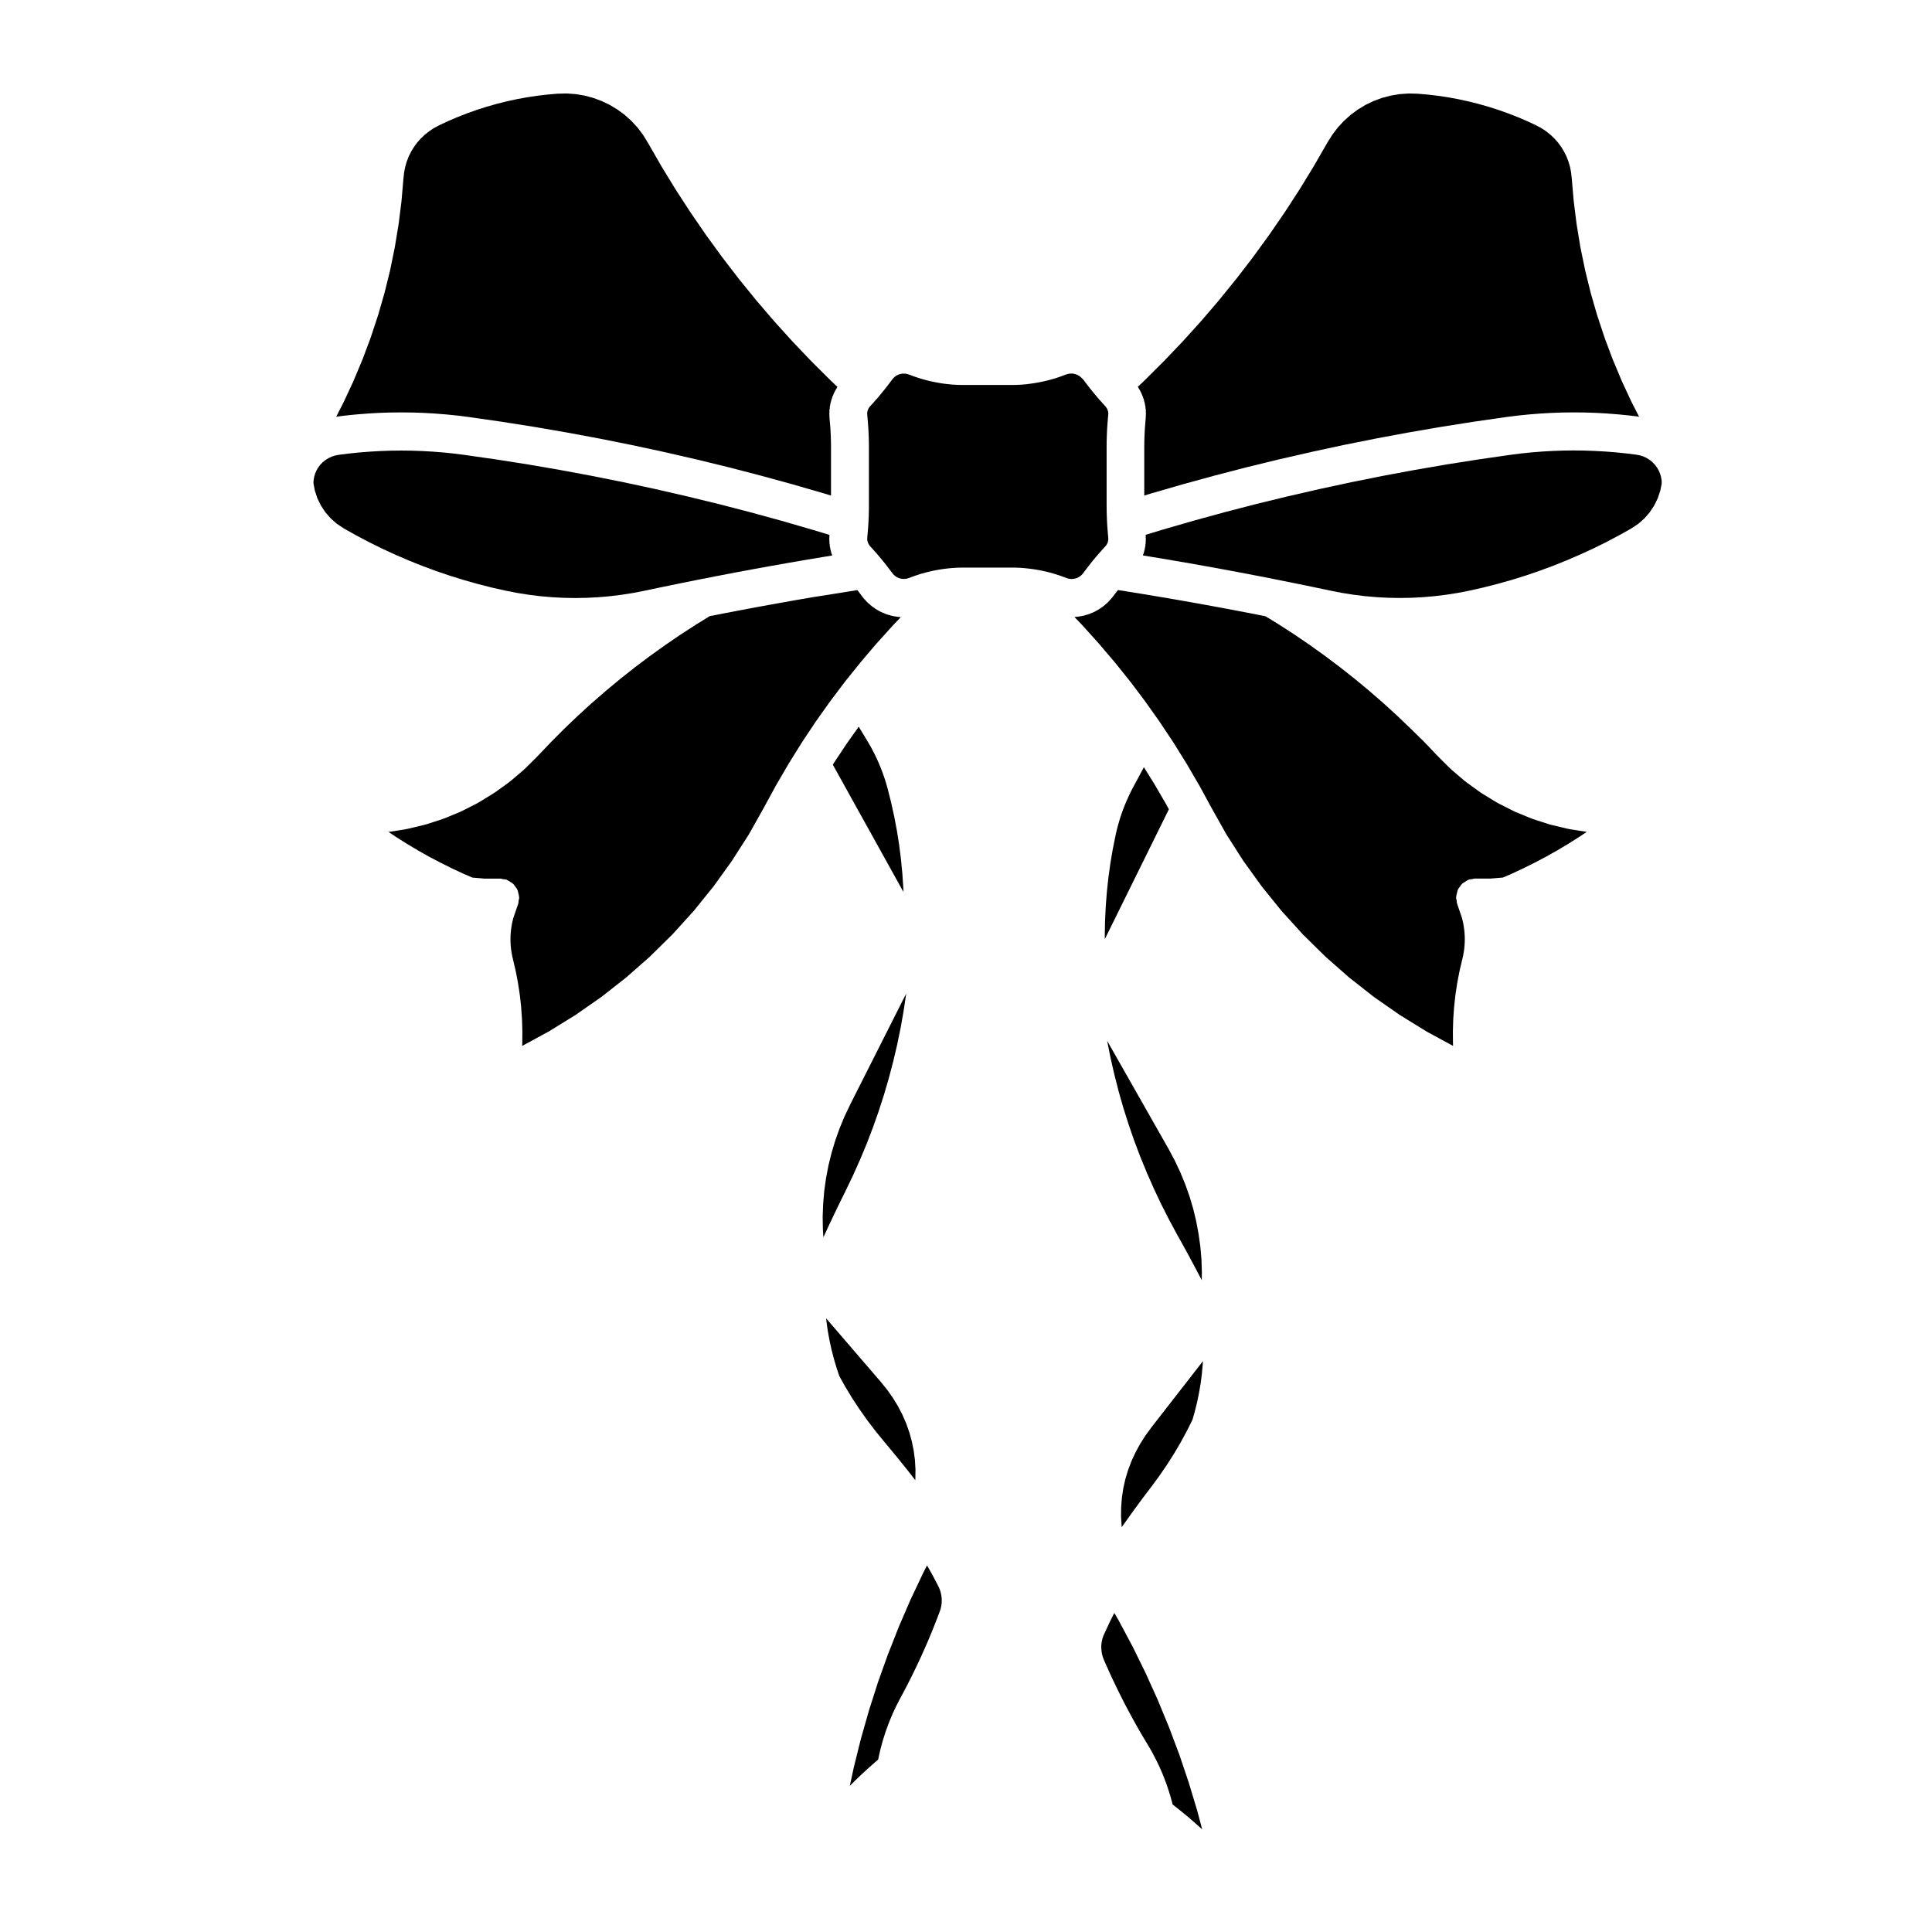
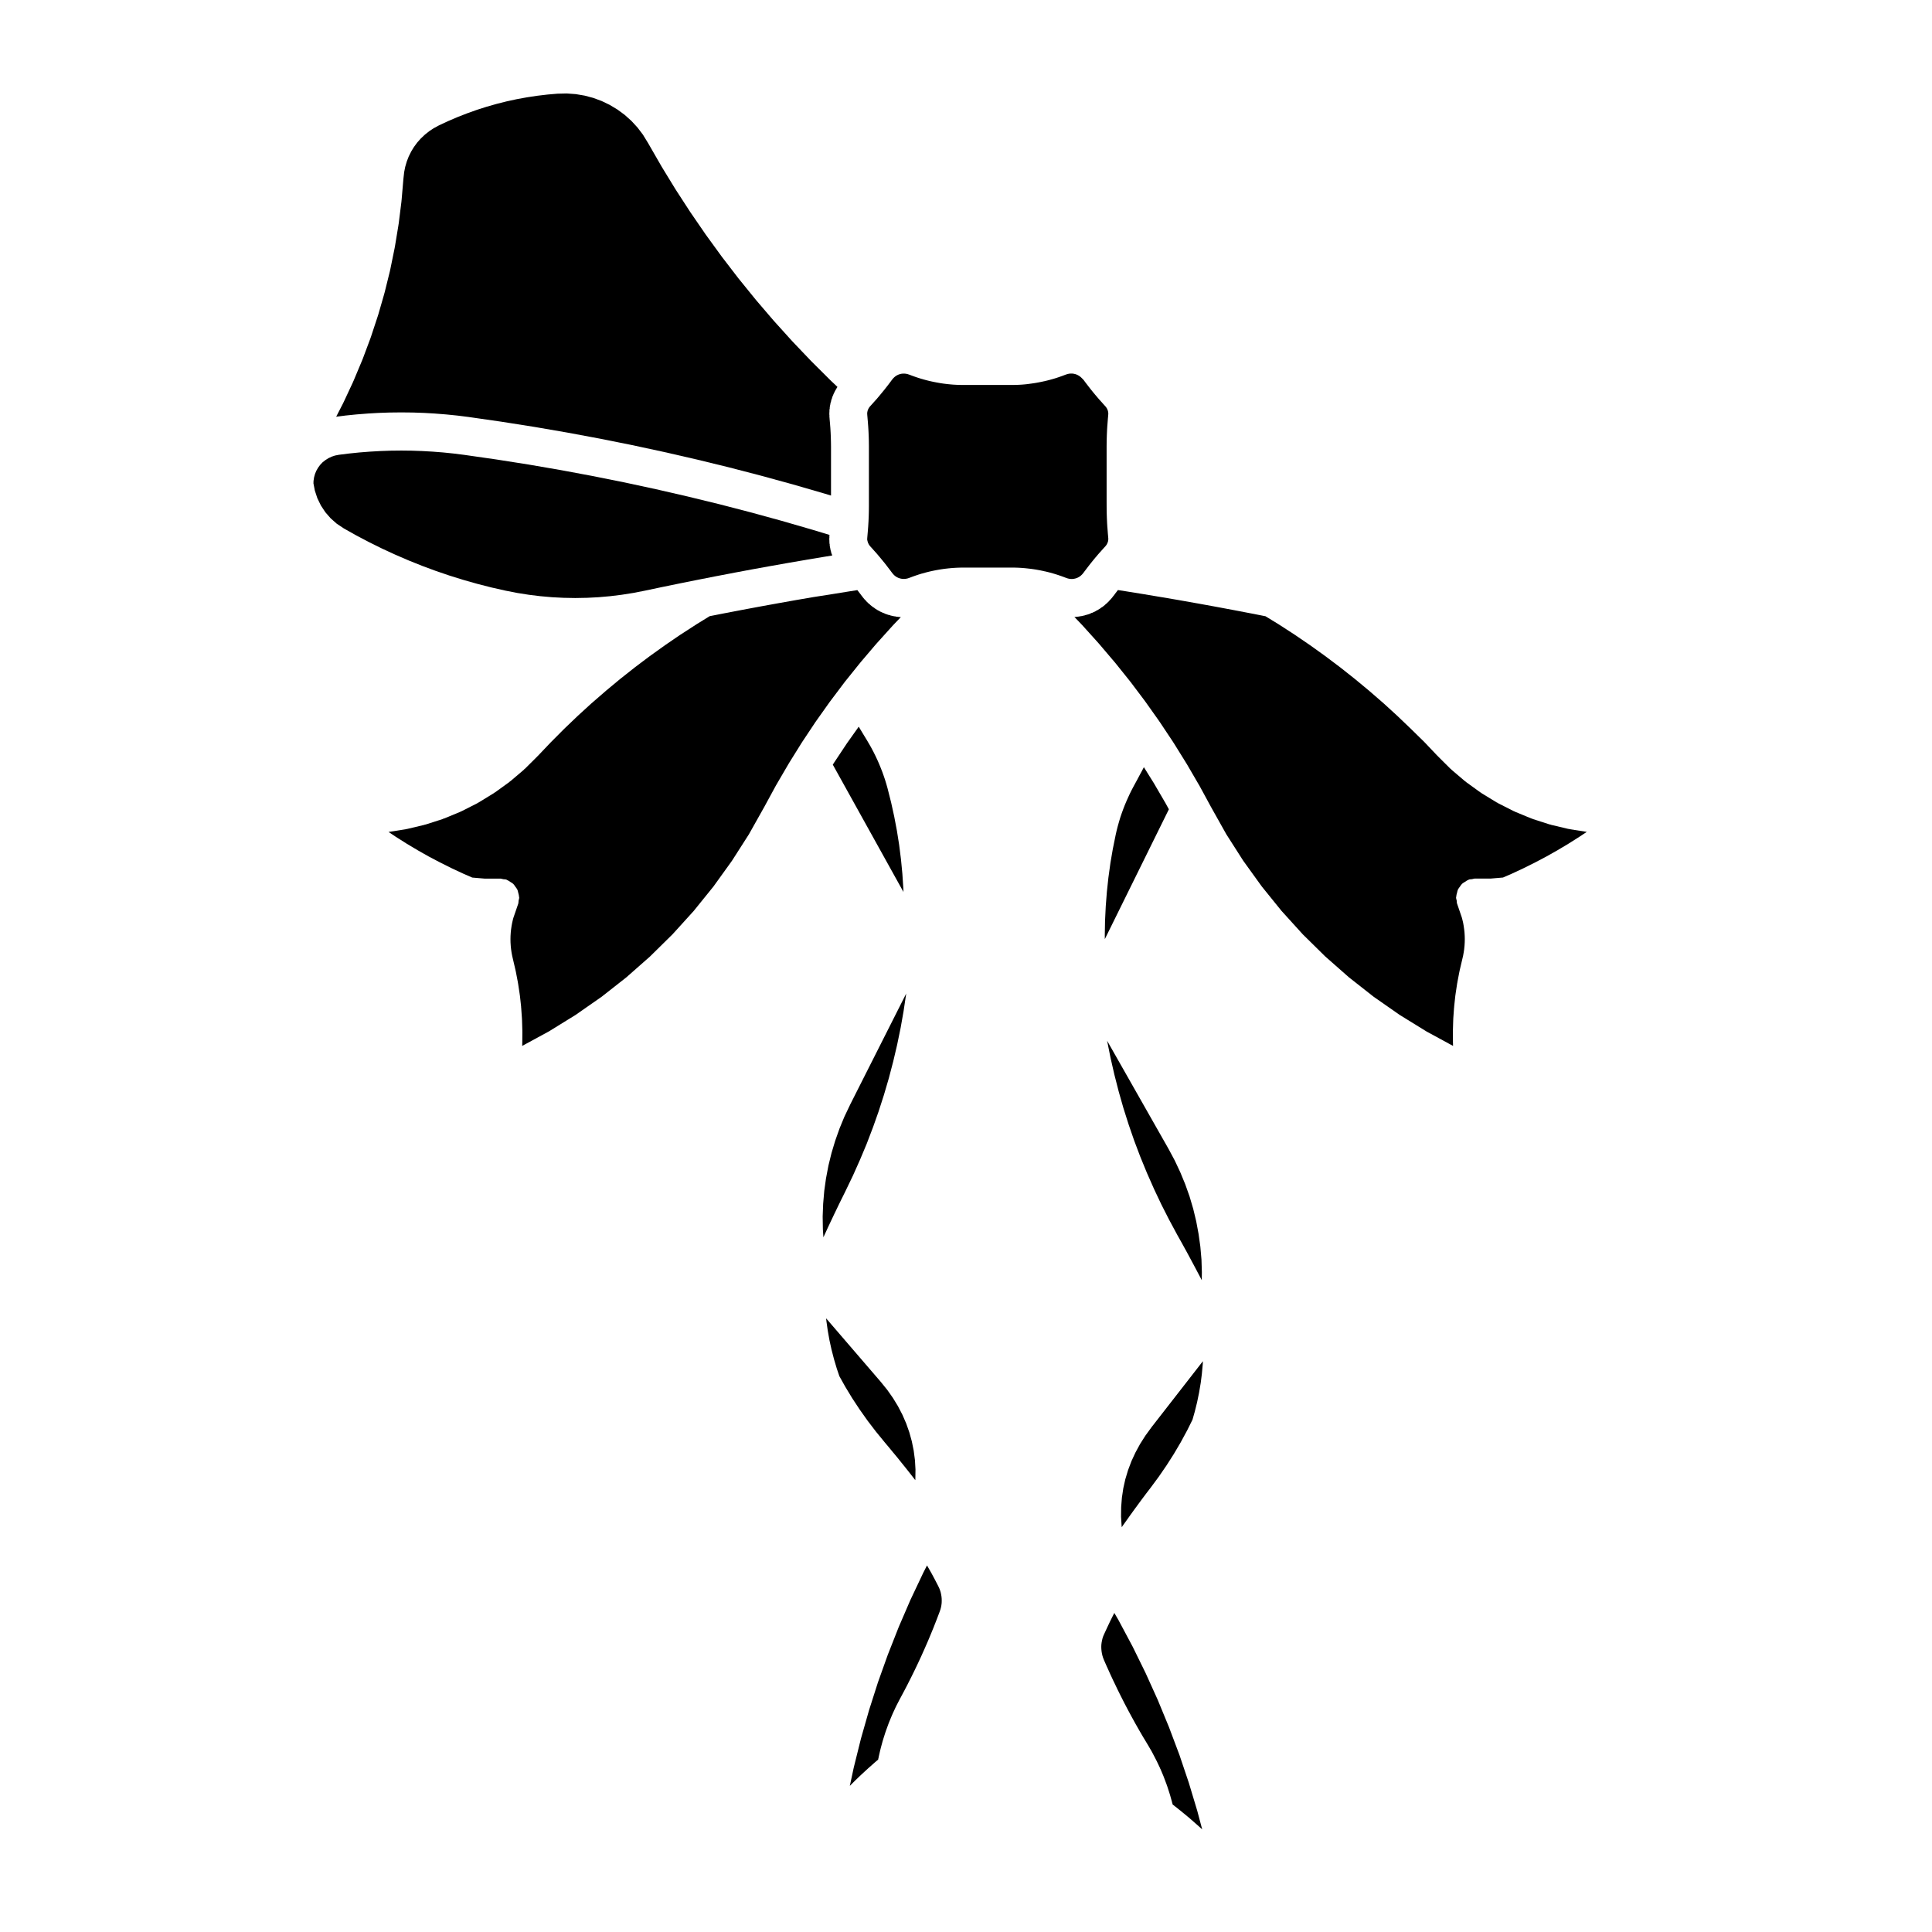
<svg xmlns="http://www.w3.org/2000/svg" fill="#000000" width="800px" height="800px" version="1.1" viewBox="144 144 512 512">
  <g>
    <path d="m389.93 559.31-0.262-0.453-1.012 1.984-3.375 7.133-3.102 7.188-2.898 7.359-2.606 7.289-2.359 7.379-2.156 7.57-1.914 7.699-1.031 4.82 1.152-1.16c0.016-0.02 0.039-0.02 0.055-0.039s0.02-0.039 0.039-0.059l1.793-1.723c0.016-0.012 0.035-0.016 0.051-0.031 0.012-0.012 0.016-0.031 0.031-0.039l1.828-1.684c0.016-0.016 0.035-0.02 0.051-0.031 0.012-0.012 0.016-0.031 0.031-0.039l1.867-1.652c0.016-0.012 0.035-0.012 0.051-0.023 0.016-0.016 0.02-0.035 0.039-0.055l0.516-0.422 0.066-0.363c0.004-0.039 0.035-0.07 0.047-0.105 0.004-0.039-0.012-0.074 0-0.105l0.484-2.137c0.012-0.039 0.039-0.066 0.051-0.105 0.004-0.035-0.004-0.07 0.004-0.105l0.574-2.121c0.012-0.035 0.035-0.059 0.051-0.098 0.012-0.039 0-0.082 0.012-0.109l0.664-2.086c0.012-0.035 0.039-0.066 0.055-0.102 0.012-0.035 0.004-0.066 0.016-0.098l0.746-2.055c0.016-0.039 0.047-0.059 0.059-0.102 0.016-0.035 0.004-0.07 0.02-0.105l0.836-2.019c0.016-0.035 0.047-0.055 0.055-0.086 0.016-0.031 0.012-0.066 0.023-0.102l0.918-1.988c0.016-0.031 0.051-0.051 0.066-0.09 0.02-0.039 0.016-0.082 0.035-0.117l1.004-1.941c0.012-0.02 0.023-0.023 0.031-0.039 0.004-0.012 0.004-0.02 0.012-0.031l1.02-1.91 0.953-1.82v-0.012l0.961-1.898 0.941-1.914 0.91-1.906v-0.004l0.855-1.844v-0.004l0.887-1.984 0.836-1.914 0.816-1.953 0.777-1.898v-0.016l0.785-1.996 0.73-1.93 0.203-0.59 0.152-0.574 0.102-0.535 0.07-0.586 0.02-0.551-0.012-0.625-0.055-0.586-0.098-0.562-0.125-0.562-0.168-0.535-0.195-0.508-0.309-0.648-0.863-1.664-0.855-1.598v-0.004z" />
    <path d="m359.71 302.21h-0.016l-4.727 0.812-4.766 0.848-4.75 0.863-4.769 0.891-4.727 0.906h-0.004l-3.879 0.762-3.465 2.133-4.262 2.762h-0.012l-3.996 2.731s0 0.004-0.004 0.004l-4.133 2.957-3.906 2.941-3.934 3.109-3.773 3.133-3.844 3.34c-0.004 0-0.004 0-0.012 0.004l-3.566 3.258c-0.004 0-0.004 0-0.004 0.004l-3.621 3.461-3.562 3.578-3.43 3.606c-0.016 0.016-0.039 0.02-0.059 0.039-0.016 0.02-0.02 0.047-0.039 0.059l-3.32 3.305c-0.051 0.051-0.109 0.059-0.16 0.105s-0.07 0.109-0.121 0.156l-3.562 3.031c-0.055 0.051-0.125 0.059-0.18 0.105-0.055 0.039-0.082 0.102-0.133 0.141l-3.793 2.742c-0.066 0.047-0.141 0.059-0.211 0.105-0.047 0.031-0.07 0.082-0.117 0.109l-4.008 2.457c-0.07 0.047-0.145 0.055-0.223 0.098-0.047 0.023-0.074 0.074-0.121 0.102l-4.172 2.117c-0.086 0.039-0.172 0.055-0.258 0.098-0.039 0.016-0.066 0.051-0.105 0.07l-4.328 1.785c-0.066 0.023-0.133 0.016-0.203 0.039-0.066 0.023-0.105 0.082-0.176 0.102l-4.457 1.43c-0.074 0.023-0.152 0.016-0.227 0.035-0.055 0.016-0.098 0.055-0.145 0.066l-4.555 1.082c-0.09 0.02-0.172 0.016-0.262 0.031-0.047 0.004-0.082 0.035-0.121 0.047l-4.527 0.711 1.953 1.301 2.898 1.832 2.898 1.727 2.898 1.641 2.988 1.57 3.098 1.547 3.098 1.445 2.363 1.027 3.281 0.277 4.117-0.004h0.012c0.289 0 0.527 0.117 0.801 0.16 0.281 0.047 0.555 0.016 0.832 0.109 0.055 0.02 0.098 0.066 0.145 0.086 0.348 0.133 0.641 0.348 0.945 0.555 0.242 0.16 0.508 0.289 0.719 0.484 0.23 0.223 0.383 0.5 0.574 0.762 0.188 0.266 0.402 0.504 0.535 0.797 0.117 0.262 0.152 0.555 0.227 0.836 0.098 0.359 0.203 0.707 0.215 1.078 0.004 0.059 0.035 0.105 0.035 0.168 0 0.281-0.117 0.527-0.16 0.801-0.047 0.281-0.016 0.559-0.105 0.84l-1.281 3.727-0.098 0.344-0.23 0.992-0.141 0.75-0.141 0.969-0.086 0.816-0.059 0.941-0.016 0.867 0.016 0.867 0.059 0.941 0.086 0.82 0.141 0.961 0.152 0.805 0.91 3.91c0.004 0.031-0.004 0.059 0.004 0.09 0.004 0.035 0.035 0.066 0.039 0.102l0.57 2.977c0.004 0.035-0.004 0.074 0 0.105 0.004 0.031 0.023 0.055 0.031 0.086l0.457 3.012c0.004 0.031-0.012 0.066-0.004 0.102 0.004 0.039 0.031 0.07 0.035 0.105l0.328 3.012c0.004 0.035-0.016 0.07-0.012 0.102 0.004 0.035 0.023 0.059 0.023 0.09l0.215 3.031c0 0.039-0.016 0.066-0.012 0.102 0 0.039 0.023 0.074 0.023 0.117l0.09 3.031c0 0.035-0.02 0.066-0.02 0.102 0 0.039 0.02 0.066 0.02 0.102l-0.023 3.004c0 0.039-0.02 0.066-0.02 0.102 0 0.035 0.016 0.07 0.016 0.102l-0.023 0.484 7.07-3.84 7.074-4.367 6.902-4.812 6.559-5.152 6.273-5.527 5.996-5.91 5.586-6.16 5.234-6.481 4.891-6.797 4.5-7.031 4.137-7.367v-0.004l3.074-5.652c0.016-0.023 0.047-0.039 0.059-0.07 0.012-0.02 0.012-0.039 0.02-0.059l3.246-5.559c0.012-0.016 0.031-0.023 0.039-0.047 0.016-0.02 0.016-0.051 0.031-0.074l1.551-2.492s0.004 0 0.004-0.004l1.848-2.969c0.016-0.02 0.035-0.031 0.051-0.055 0.016-0.023 0.016-0.047 0.031-0.07l3.559-5.352c0.016-0.02 0.039-0.031 0.055-0.055 0.016-0.02 0.02-0.051 0.035-0.074l3.727-5.25c0.016-0.02 0.039-0.031 0.055-0.051 0.016-0.016 0.016-0.039 0.031-0.059l3.871-5.141c0.004-0.004 0.016-0.012 0.02-0.016 0.012-0.012 0.012-0.02 0.016-0.031l0.105-0.137v-0.004l0.051-0.059c0.016-0.016 0.031-0.02 0.047-0.039 0.012-0.012 0.012-0.023 0.02-0.035l3.871-4.816c0.016-0.016 0.035-0.023 0.051-0.039 0.02-0.02 0.02-0.051 0.039-0.07l3.785-4.449c0.004-0.004 0.012-0.004 0.016-0.012 0.004-0.004 0.004-0.012 0.012-0.016l0.387-0.449c0.016-0.016 0.031-0.02 0.047-0.035s0.016-0.035 0.031-0.051l4.309-4.777c0.016-0.016 0.039-0.023 0.055-0.039 0.02-0.02 0.023-0.047 0.047-0.066l1.934-2.019c-0.102-0.004-0.203-0.004-0.309-0.016l-0.961-0.109c-0.055-0.004-0.098-0.039-0.145-0.051-0.125-0.016-0.25-0.012-0.379-0.039l-0.945-0.211c-0.086-0.02-0.141-0.082-0.227-0.102-0.105-0.031-0.215-0.02-0.324-0.055l-0.918-0.316c-0.102-0.035-0.16-0.109-0.258-0.152-0.086-0.035-0.172-0.016-0.25-0.055l-0.875-0.418c-0.07-0.031-0.105-0.098-0.172-0.125-0.105-0.055-0.215-0.082-0.316-0.141l-0.82-0.516c-0.074-0.047-0.105-0.121-0.176-0.168-0.09-0.059-0.191-0.086-0.277-0.152l-0.762-0.598c-0.07-0.055-0.102-0.137-0.16-0.191-0.074-0.066-0.168-0.086-0.238-0.152l-0.699-0.68c-0.082-0.074-0.105-0.176-0.172-0.258-0.066-0.066-0.145-0.09-0.207-0.156l-0.613-0.746c-0.035-0.039-0.039-0.098-0.074-0.137-0.023-0.031-0.066-0.047-0.09-0.074l-0.379-0.52h-0.004l-0.434-0.562-0.344-0.453-1.914 0.301-4.769 0.77z" />
    <path d="m373.89 287.33 0.035 0.156 0.074 0.25 0.07 0.18 0.102 0.211 0.098 0.18 0.074 0.117 0.16 0.215 0.18 0.215 0.414 0.449c0.016 0.016 0.02 0.039 0.035 0.055s0.035 0.02 0.051 0.039l0.457 0.523h0.004l0.484 0.543c0.004 0.004 0.004 0.012 0.012 0.02 0.012 0.004 0.02 0.012 0.023 0.016l0.473 0.543c0.012 0.012 0.012 0.023 0.02 0.039 0.012 0.004 0.02 0.012 0.023 0.016l0.465 0.551c0.004 0.004 0.004 0.016 0.016 0.023 0.004 0.004 0.02 0.012 0.023 0.02l0.457 0.559s0 0.004 0.004 0.004l0.457 0.559c0.004 0.004 0.004 0.012 0.012 0.016 0.004 0.004 0.012 0.004 0.016 0.012l0.453 0.562c0.012 0.012 0.012 0.023 0.02 0.039 0.012 0.016 0.023 0.016 0.035 0.031l0.441 0.57c0.004 0.004 0.004 0.012 0.004 0.016 0.004 0.004 0.016 0.004 0.02 0.016l0.438 0.574v0.004h0.004l0.438 0.574c0.012 0.012 0.012 0.023 0.02 0.039 0.004 0.012 0.02 0.012 0.023 0.02l0.328 0.441 0.363 0.449 0.336 0.328 0.312 0.246 0.336 0.211 0.379 0.18 0.395 0.137 0.395 0.09 0.43 0.051h0.418l0.418-0.047 0.418-0.09 0.527-0.18 0.922-0.348c0.031-0.012 0.055 0 0.086-0.016 0.023-0.004 0.047-0.031 0.07-0.039l1.004-0.344c0.023-0.004 0.047 0 0.07-0.012 0.023-0.012 0.039-0.023 0.066-0.035l1.008-0.312c0.031-0.004 0.055 0 0.086-0.004 0.031-0.012 0.051-0.035 0.082-0.039l1.027-0.281c0.023-0.004 0.051 0 0.07-0.004 0.023-0.004 0.039-0.023 0.066-0.031l1.027-0.25c0.031-0.004 0.059 0 0.09 0 0.031-0.004 0.051-0.031 0.082-0.035l1.039-0.215c0.031-0.004 0.055 0.004 0.086 0 0.031-0.004 0.051-0.023 0.082-0.031l1.047-0.188c0.023-0.004 0.055 0.004 0.082 0 0.023-0.004 0.051-0.02 0.074-0.023l1.047-0.152c0.023 0 0.051 0.004 0.082 0.004 0.02 0 0.039-0.02 0.066-0.02l1.059-0.121c0.023 0 0.051 0.012 0.082 0.004 0.031 0 0.051-0.02 0.082-0.02l1.055-0.09c0.023 0 0.051 0.012 0.082 0.012 0.023 0 0.051-0.016 0.074-0.02l1.059-0.055c0.023 0 0.051 0.012 0.074 0.012 0.023 0 0.047-0.016 0.07-0.016l1.062-0.023h0.125 13.004 0.117l0.961 0.02c0.02 0 0.039 0.016 0.059 0.016 0.031 0 0.051-0.012 0.07-0.012l0.102 0.004h0.023l1.055 0.055c0.031 0 0.051 0.016 0.082 0.016 0.02 0 0.051-0.012 0.07-0.004l1.062 0.09c0.031 0 0.051 0.02 0.082 0.023 0.031 0 0.051-0.012 0.082-0.004l1.062 0.121c0.02 0 0.039 0.02 0.059 0.02 0.031 0 0.059-0.004 0.082-0.004l1.055 0.152c0.02 0.004 0.051 0.02 0.07 0.023 0.031 0.004 0.051-0.004 0.082 0l1.043 0.188c0.031 0.004 0.051 0.023 0.082 0.031 0.031 0.004 0.059-0.004 0.09 0l1.031 0.215c0.031 0.004 0.051 0.023 0.082 0.035 0.031 0.004 0.059-0.004 0.09 0l1.031 0.25c0.02 0.004 0.039 0.023 0.07 0.031 0.02 0.004 0.051 0 0.07 0.004l1.023 0.281c0.031 0.004 0.051 0.023 0.07 0.035 0.031 0.012 0.059 0 0.09 0.012l1.012 0.312c0.02 0.004 0.039 0.031 0.07 0.035 0.02 0.004 0.039 0 0.07 0.012l1.004 0.344c0.02 0.012 0.039 0.031 0.07 0.039 0.031 0.012 0.051 0.004 0.082 0.016l0.926 0.348 0.527 0.18 0.414 0.09 0.422 0.047h0.414l0.414-0.051 0.422-0.098 0.383-0.133 0.371-0.18 0.344-0.211 0.324-0.258 0.324-0.316 0.352-0.43 0.344-0.465c0-0.004 0.012-0.012 0.02-0.016 0-0.004 0-0.016 0.012-0.02l0.434-0.574c0-0.012 0.02-0.012 0.02-0.02 0.012-0.012 0.012-0.02 0.02-0.031l0.441-0.574v-0.004l0.441-0.57c0.012-0.012 0.031-0.016 0.039-0.031 0.012-0.016 0.012-0.023 0.02-0.039l0.453-0.562v-0.004l0.453-0.559c0.012-0.004 0.02-0.012 0.031-0.02 0-0.012 0-0.02 0.012-0.031l0.465-0.559c0.012-0.004 0.02-0.004 0.02-0.016 0 0 0-0.004 0.012-0.012l0.465-0.551c0-0.004 0.012-0.012 0.02-0.016 0.012-0.012 0.012-0.023 0.02-0.039l0.473-0.543c0.012-0.004 0.02-0.012 0.031-0.016 0-0.004 0-0.016 0.012-0.02l0.484-0.543 0.465-0.523c0.012-0.016 0.031-0.02 0.051-0.039 0.012-0.016 0.02-0.035 0.031-0.055l0.414-0.449 0.188-0.215 0.156-0.215 0.082-0.117 0.09-0.18 0.102-0.211 0.07-0.18 0.082-0.25 0.02-0.086 0.039-0.293 0.02-0.18v-0.195l-0.02-0.266-0.117-1.309c0-0.012 0.012-0.016 0.012-0.023-0.012-0.012-0.012-0.02-0.012-0.031l-0.102-1.316v-0.039c0-0.012-0.012-0.02-0.012-0.035l-0.082-1.32c0-0.016 0.012-0.031 0.012-0.047s-0.012-0.031-0.012-0.047l-0.059-1.316c0-0.004 0.012-0.012 0.012-0.02 0-0.012-0.012-0.02-0.012-0.035l-0.039-1.32c0-0.02 0.012-0.039 0.012-0.059s-0.012-0.035-0.012-0.051l-0.012-1.32v-0.02-0.016l-0.004-1.328v-14.48-0.016-0.02l0.012-1.32c0-0.016 0.012-0.031 0.012-0.051 0-0.02-0.012-0.039-0.012-0.059l0.039-1.32c0-0.012 0.012-0.02 0.012-0.035 0-0.004-0.012-0.016-0.012-0.02l0.059-1.32c0-0.016 0.012-0.031 0.012-0.047s-0.012-0.031-0.012-0.047l0.082-1.316c0-0.012 0.012-0.023 0.012-0.035v-0.039l0.102-1.316c0-0.012 0-0.016 0.012-0.023 0-0.012-0.012-0.016-0.012-0.023l0.117-1.316 0.02-0.273v-0.195l-0.02-0.238-0.02-0.133-0.059-0.277-0.039-0.121-0.09-0.227-0.09-0.203-0.102-0.191-0.082-0.117-0.145-0.207-0.246-0.281-0.352-0.383c-0.02-0.02-0.02-0.051-0.039-0.07s-0.051-0.023-0.07-0.051l-0.422-0.492h-0.012l-0.484-0.539c-0.012-0.012-0.012-0.02-0.02-0.031-0.012-0.012-0.02-0.012-0.031-0.02l-0.473-0.543c-0.012-0.012-0.012-0.031-0.02-0.047-0.012-0.012-0.02-0.012-0.031-0.02l-0.465-0.555c-0.012 0-0.012-0.004-0.012-0.012 0-0.004 0-0.004-0.012-0.004l-0.465-0.559c0-0.004-0.012-0.02-0.012-0.023-0.012-0.004-0.012-0.004-0.02-0.012l-0.453-0.559v-0.012c-0.012-0.004-0.02-0.004-0.02-0.016l-0.453-0.562c-0.012-0.012-0.012-0.02-0.02-0.031-0.012-0.004-0.02-0.012-0.02-0.02l-0.441-0.57c-0.012-0.004-0.012-0.012-0.012-0.016l-0.441-0.574c-0.012-0.012-0.012-0.02-0.02-0.031-0.012-0.012-0.02-0.016-0.031-0.023l-0.434-0.578c-0.012-0.004-0.012-0.016-0.02-0.023v-0.004l-0.352-0.484-0.43-0.434-0.324-0.316-0.309-0.242-0.383-0.23-0.344-0.172-0.395-0.137-0.434-0.102-0.395-0.047h-0.434l-0.402 0.039-0.414 0.09-0.523 0.172-0.953 0.359c-0.02 0.012-0.051 0.004-0.082 0.016-0.02 0.004-0.031 0.023-0.051 0.031l-1.004 0.348c-0.031 0.012-0.059 0.004-0.09 0.016-0.02 0.004-0.039 0.023-0.059 0.035l-1.012 0.312c-0.039 0.012-0.07 0.004-0.102 0.016-0.031 0.004-0.039 0.023-0.07 0.031l-1.023 0.281c-0.031 0.004-0.059 0.004-0.09 0.012-0.02 0.004-0.031 0.02-0.051 0.023l-1.031 0.25c-0.039 0.004-0.07 0.004-0.102 0.012-0.02 0.004-0.039 0.016-0.059 0.02l-1.031 0.215c-0.031 0.004-0.07 0-0.102 0.012-0.012 0-0.031 0.016-0.039 0.016l-1.043 0.191c-0.051 0.004-0.09 0.004-0.125 0.012-0.02 0-0.031 0.016-0.051 0.016l-1.055 0.152c-0.039 0.004-0.082 0-0.105 0.004-0.012 0-0.02 0.012-0.031 0.012l-1.047 0.137c-0.039 0.004-0.082 0.004-0.125 0.004-0.012 0-0.02 0.012-0.031 0.012l-1.062 0.09c-0.039 0-0.09 0-0.125 0.004-0.012 0-0.012 0.004-0.02 0.004l-1.055 0.055c-0.051 0-0.102 0-0.145 0.004h-0.02l-1.062 0.02h-0.102-13.004-0.105l-1.062-0.02h-0.016c-0.051 0-0.105 0-0.152-0.004l-1.059-0.055c-0.004 0-0.012-0.004-0.016-0.004-0.051 0-0.098 0-0.137-0.004l-1.055-0.09c-0.012 0-0.02-0.004-0.035-0.012-0.039-0.004-0.086 0-0.121-0.004l-1.059-0.121c-0.012 0-0.02-0.004-0.031-0.012-0.035-0.004-0.074 0-0.109-0.004l-1.047-0.152c-0.02 0-0.035-0.016-0.055-0.02-0.039-0.004-0.082 0-0.117-0.012l-1.047-0.191c-0.016 0-0.023-0.016-0.047-0.016-0.031-0.004-0.066 0-0.102-0.012l-1.039-0.215c-0.02-0.004-0.035-0.016-0.051-0.02-0.039-0.004-0.074 0-0.105-0.012l-1.027-0.25c-0.02-0.004-0.035-0.02-0.051-0.023-0.031-0.004-0.055 0-0.082-0.012l-1.027-0.281c-0.023-0.004-0.047-0.023-0.07-0.035-0.035-0.012-0.074-0.004-0.105-0.016l-1.008-0.312c-0.023-0.004-0.039-0.023-0.059-0.031-0.031-0.012-0.055-0.004-0.086-0.016l-1.004-0.348c-0.02-0.004-0.035-0.023-0.055-0.031-0.023-0.012-0.055-0.004-0.082-0.016l-0.953-0.359-0.52-0.172-0.418-0.09-0.402-0.039h-0.434l-0.402 0.047-0.402 0.098-0.406 0.141-0.352 0.172-0.348 0.215-0.336 0.273-0.316 0.309-0.352 0.434-0.336 0.457c-0.004 0.004-0.016 0.012-0.023 0.02-0.004 0.012-0.004 0.023-0.016 0.035l-0.438 0.578h-0.004c0 0.004-0.004 0.012-0.004 0.012l-0.438 0.574c-0.012 0.012-0.02 0.016-0.031 0.023-0.004 0.012-0.004 0.02-0.016 0.031l-0.434 0.551c-0.004 0.004-0.012 0.004-0.016 0.012-0.012 0.016-0.012 0.031-0.02 0.039l-0.453 0.562c-0.004 0.004-0.02 0.012-0.023 0.02-0.012 0.004-0.012 0.02-0.016 0.023l-0.914 1.117c-0.004 0.004-0.012 0.004-0.016 0.012-0.012 0.004-0.012 0.016-0.016 0.023l-0.465 0.555c-0.012 0.012-0.02 0.012-0.031 0.02-0.012 0.016-0.016 0.031-0.023 0.047l-0.473 0.543c-0.012 0.012-0.02 0.012-0.031 0.02-0.012 0.012-0.012 0.02-0.02 0.031l-0.484 0.539h-0.004l-0.43 0.492c-0.02 0.02-0.051 0.023-0.066 0.051-0.02 0.02-0.023 0.051-0.047 0.07l-0.352 0.383-0.242 0.281-0.152 0.207-0.074 0.117-0.105 0.191-0.09 0.203-0.09 0.227-0.035 0.121-0.059 0.273-0.035 0.207-0.004 0.102v0.258l0.02 0.309 0.109 1.27c0 0.016-0.004 0.023-0.004 0.039 0 0.012 0.012 0.02 0.012 0.031l0.102 1.316c0 0.012-0.004 0.023-0.004 0.039 0 0.012 0.012 0.02 0.012 0.035l0.082 1.316c0 0.016-0.012 0.031-0.004 0.047 0 0.016 0.012 0.031 0.012 0.047l0.055 1.32c0 0.012-0.004 0.02-0.004 0.031 0 0.016 0.012 0.031 0.012 0.047l0.035 1.32c0 0.016-0.012 0.023-0.004 0.039 0 0.012 0.004 0.02 0.004 0.035l0.016 1.32c0 0.012-0.004 0.02-0.004 0.031s0.004 0.016 0.004 0.023v15.801c0 0.012-0.004 0.016-0.004 0.023 0 0.012 0.004 0.02 0.004 0.031l-0.016 1.32c0 0.012-0.004 0.02-0.004 0.035-0.004 0.012 0.004 0.023 0.004 0.039l-0.035 1.32c0 0.016-0.012 0.031-0.012 0.047 0 0.012 0.004 0.02 0.004 0.031l-0.055 1.316c0 0.016-0.012 0.031-0.012 0.047-0.004 0.016 0.004 0.031 0.004 0.047l-0.082 1.32c0 0.016-0.012 0.023-0.012 0.035 0 0.016 0.004 0.023 0.004 0.039l-0.102 1.316c0 0.012-0.012 0.02-0.012 0.035s0.004 0.023 0.004 0.039l-0.109 1.273-0.02 0.293v0.258l0.012 0.117z" />
    <path d="m436.38 577.57-0.207 0.621-0.117 0.504-0.117 0.598-0.07 0.586-0.02 0.535 0.02 0.598 0.059 0.609 0.09 0.551 0.137 0.59 0.156 0.516 0.266 0.68 0.785 1.789s0.012 0 0.012 0.004l0.875 1.953 0.867 1.863c0 0.004 0.012 0.004 0.012 0.004l0.938 1.961v0.012l0.906 1.82v0.004l0.984 1.941v0.004l0.945 1.797v0.004l1.031 1.91 1.023 1.855 1.031 1.812v0.004l1.031 1.762c0 0.004 0.012 0.012 0.012 0.012l1.113 1.848c0 0.012 0 0.023 0.012 0.039 0.012 0.012 0.02 0.016 0.031 0.031l1.102 1.898c0.02 0.035 0.02 0.082 0.039 0.109 0.012 0.031 0.051 0.047 0.059 0.082l1.012 1.941c0.02 0.035 0.02 0.07 0.031 0.105 0.02 0.031 0.051 0.051 0.07 0.086l0.938 1.984c0.012 0.035 0.012 0.074 0.02 0.105 0.02 0.035 0.051 0.059 0.07 0.09l0.848 2.016c0.012 0.031 0 0.07 0.02 0.102 0.012 0.031 0.039 0.051 0.051 0.09l0.766 2.047c0.02 0.039 0.012 0.082 0.02 0.117 0.02 0.039 0.051 0.066 0.059 0.105l0.672 2.074c0.012 0.031 0 0.07 0.012 0.102 0.012 0.035 0.039 0.055 0.051 0.09l0.59 2.106c0.012 0.039 0 0.082 0.012 0.117 0.012 0.035 0.039 0.07 0.051 0.105l0.082 0.363 0.527 0.398c0.012 0.016 0.02 0.035 0.039 0.047 0.012 0.012 0.039 0.016 0.059 0.031l1.949 1.559c0.012 0.012 0.02 0.031 0.031 0.047 0.02 0.012 0.031 0.016 0.051 0.023l1.91 1.582c0.012 0.02 0.02 0.039 0.039 0.051 0.02 0.02 0.039 0.02 0.059 0.039l1.867 1.641c0.012 0.012 0.02 0.023 0.031 0.035 0.012 0.016 0.031 0.016 0.039 0.023l1.23 1.117-1.309-4.926-2.231-7.41-2.469-7.336v-0.004l-2.797-7.43-2.984-7.238-3.219-7.117-3.406-6.941-3.758-7.047-1.113-1.918-0.238 0.473s-0.012 0.004-0.012 0.012l-0.836 1.672-0.805 1.699v0.004l-0.777 1.684z" />
    <path d="m363.55 452.86-0.652 3.434-0.461 3.297-0.293 3.43-0.129 3.367 0.055 3.418 0.141 2.098 0.191-0.418 0.902-1.965 0.012-0.016 0.004-0.023 0.922-1.961 0.004-0.012 0.008-0.008 0.926-1.957 0.008-0.008 0.938-1.949 0.012-0.012 0.004-0.031 0.953-1.945 0.012-0.008v-0.004l0.934-1.891v-0.004l2.016-4.191 1.859-4.168 1.758-4.195 1.664-4.359 0.004-0.004 1.48-4.184 1.418-4.398 1.301-4.43 1.172-4.473 1.035-4.406 0.934-4.531 0.773-4.371v-0.008l0.688-4.602 0.012-0.074-14.867 29.453v0.008l-1.531 3.215-1.273 3.09-1.16 3.281-0.969 3.231z" />
    <path d="m386.14 528.43-0.5-2.465-0.66-2.387-0.824-2.336-1.004-2.312-1.18-2.269-1.328-2.18-1.496-2.129-1.75-2.164-14.469-16.816 0.082 0.75 0.359 2.547 0.453 2.535 0.531 2.418 0.668 2.586 0.742 2.5 0.68 2.004 1.559 2.785 1.824 3.012 1.941 2.949 2.156 3.047 2.168 2.836 2.41 2.945 0.008 0.012 1.074 1.27 0.016 0.027 0.027 0.031 1.113 1.355 0.016 0.012 1.125 1.355 0.016 0.031 0.016 0.012 1.102 1.375 0.004 0.004 1.102 1.367 0.012 0.027 0.031 0.027 1.086 1.379 0.008 0.012 1.078 1.375 0.016 0.031 0.016 0.012 0.191 0.254 0.02-0.297 0.031-2.555-0.141-2.445z" />
    <path d="m372.98 338.91-0.816-1.352-0.004-0.008-0.012-0.012-0.574-0.961-3.133 4.414-3.465 5.215-0.273 0.438 18.723 33.734-0.031-0.918-0.262-3.953-0.363-3.758-0.488-3.879-0.586-3.691-0.719-3.793-0.82-3.727-0.957-3.789-0.309-1.09-0.348-1.141-0.352-1.039-0.379-1.059-0.445-1.137-0.438-1.066-0.418-0.945-0.539-1.145-0.004-0.008-0.461-0.93-0.594-1.121-0.504-0.898-0.016-0.016-0.637-1.094-0.773-1.27z" />
-     <path d="m584.36 271.41-0.145-0.91-0.238-0.863-0.383-0.918-0.465-0.801-0.551-0.746-0.652-0.68-0.734-0.598-0.785-0.5-0.836-0.395-0.926-0.309-1.004-0.195-2.621-0.328-2.816-0.289-2.746-0.215-2.828-0.16-2.766-0.098-2.777-0.031-2.777 0.031-2.766 0.098-2.816 0.16-2.746 0.215-2.816 0.289-2.754 0.348-8.488 1.223-8.496 1.336-8.504 1.465h-0.012l-8.383 1.562-8.422 1.688-8.484 1.828-8.312 1.91h-0.012l-8.422 2.055h-0.02l-8.289 2.152-8.246 2.258-8.289 2.398-4.43 1.344 0.031 0.5c0.012 0.059-0.02 0.109-0.02 0.172 0 0.066 0.039 0.117 0.039 0.18v0.555c0 0.07-0.039 0.125-0.039 0.195-0.012 0.07 0.031 0.133 0.02 0.207l-0.039 0.555c-0.012 0.059-0.039 0.109-0.051 0.176-0.012 0.059 0.02 0.117 0.012 0.176l-0.09 0.555c-0.012 0.066-0.051 0.117-0.059 0.18-0.012 0.051 0.012 0.098 0 0.145l-0.117 0.539c-0.02 0.059-0.059 0.105-0.07 0.168-0.02 0.059 0 0.117-0.02 0.176l-0.156 0.535c-0.02 0.07-0.07 0.121-0.09 0.191-0.02 0.055-0.012 0.105-0.031 0.16l-0.039 0.102 1.652 0.266c0.012 0 0.012 0.004 0.02 0.004h0.012l4.793 0.801c0.012 0 0.012 0.004 0.02 0.004l4.793 0.82h0.012 0.02l4.781 0.848c0.012 0 0.012 0.004 0.02 0.004l4.781 0.867 0.012 0.004h0.012l4.781 0.891 0.012 0.004h0.012l4.781 0.918h0.02l4.762 0.938 0.012 0.004h0.012l4.762 0.957c0.012 0 0.012 0.004 0.012 0.004h0.012l4.762 0.977s0 0.004 0.012 0.004h0.012l4.695 0.988 3.117 0.613 3.098 0.492 3.004 0.371 3.129 0.277 3.023 0.156 3.148 0.059 3.148-0.059 3.023-0.156 3.117-0.277 3.012-0.371 3.098-0.488 3.031-0.594 3.707-0.836 3.797-0.969 3.769-1.062 3.621-1.129 3.582-1.223 3.68-1.359 3.582-1.438 3.512-1.512 3.586-1.641 3.324-1.648 0.012-0.004 3.523-1.859 3.18-1.785 1.91-1.281 1.602-1.414 1.406-1.617 1.168-1.77 0.953-1.961 0.672-2 0.371-1.906z" />
    <path d="m437.04 304.07c-0.07 0.059-0.102 0.145-0.168 0.203l-0.754 0.598c-0.09 0.07-0.195 0.098-0.297 0.156-0.07 0.051-0.105 0.133-0.188 0.176l-0.828 0.516c-0.102 0.059-0.215 0.086-0.312 0.141-0.059 0.031-0.102 0.098-0.168 0.121l-0.875 0.418c-0.082 0.039-0.168 0.02-0.246 0.055-0.102 0.039-0.156 0.117-0.258 0.152l-0.918 0.316c-0.105 0.035-0.215 0.023-0.324 0.055-0.09 0.02-0.145 0.086-0.238 0.105l-0.945 0.211c-0.125 0.031-0.258 0.02-0.383 0.039-0.051 0.004-0.09 0.039-0.137 0.047l-0.961 0.109c-0.105 0.012-0.207 0.012-0.309 0.016l1.941 2.019c0.02 0.02 0.02 0.047 0.039 0.066 0.02 0.016 0.039 0.023 0.059 0.039l4.309 4.777c0.012 0.02 0.02 0.047 0.039 0.059 0.012 0.02 0.039 0.031 0.059 0.051l3.797 4.469s0 0.004 0.012 0.004l0.344 0.406c0.02 0.02 0.02 0.051 0.039 0.07 0.02 0.02 0.051 0.031 0.07 0.055l4.027 5.023c0.02 0.02 0.02 0.051 0.039 0.07 0.02 0.02 0.039 0.031 0.059 0.051l3.871 5.141c0.012 0.02 0.012 0.047 0.031 0.066 0.012 0.02 0.039 0.023 0.051 0.051l3.254 4.586c0.012 0.012 0.012 0.023 0.02 0.035 0 0.004 0.012 0.012 0.02 0.016l0.465 0.672c0 0.012 0 0.023 0.012 0.035 0.012 0.016 0.031 0.02 0.039 0.035l3.562 5.352c0.02 0.023 0.02 0.055 0.031 0.082 0.02 0.02 0.039 0.031 0.059 0.055l3.394 5.461c0.02 0.02 0.02 0.047 0.031 0.07 0.012 0.023 0.031 0.031 0.051 0.055l3.238 5.559c0.012 0.02 0.012 0.047 0.031 0.066 0.012 0.023 0.031 0.035 0.051 0.059l2.086 3.828v0.004 0.004l0.953 1.754v0.004l4.172 7.438 4.481 7.012 4.914 6.816 5.215 6.453 5.656 6.238 5.953 5.863 6.277 5.527 6.555 5.152 6.867 4.793 7.144 4.41 7.027 3.82-0.02-0.473c0-0.039 0.02-0.07 0.012-0.105 0-0.039-0.02-0.07-0.02-0.105l-0.02-3.039c0-0.031 0.012-0.059 0.012-0.09 0.012-0.039-0.012-0.07-0.012-0.102l0.09-3.031c0-0.047 0.02-0.082 0.02-0.117 0.012-0.035-0.012-0.059-0.012-0.102l0.215-3.031c0-0.031 0.02-0.055 0.031-0.09 0-0.031-0.02-0.066-0.012-0.102l0.324-3.012c0.012-0.035 0.031-0.059 0.031-0.098 0.012-0.035-0.012-0.074 0-0.105l0.453-3.008c0-0.039 0.031-0.07 0.039-0.109 0-0.035-0.012-0.066 0-0.098l0.57-2.977c0.012-0.031 0.031-0.055 0.039-0.09 0.012-0.035-0.012-0.066 0-0.098l0.918-3.91 0.156-0.875 0.117-0.766 0.105-1.023 0.051-0.863 0.02-0.867-0.02-0.867-0.059-0.977-0.09-0.785-0.125-0.883-0.145-0.828-0.207-0.875-0.145-0.539-1.25-3.656c-0.102-0.273-0.07-0.539-0.105-0.816-0.051-0.277-0.168-0.527-0.168-0.82 0-0.059 0.039-0.109 0.039-0.172 0.012-0.371 0.117-0.719 0.215-1.074 0.082-0.281 0.105-0.574 0.227-0.832 0.137-0.297 0.352-0.539 0.539-0.805 0.188-0.262 0.344-0.535 0.57-0.754 0.215-0.203 0.484-0.324 0.73-0.488 0.309-0.203 0.59-0.414 0.938-0.543 0.059-0.02 0.102-0.07 0.156-0.09 0.266-0.098 0.539-0.059 0.816-0.105 0.277-0.047 0.523-0.16 0.805-0.16h0.012l4.121 0.004 3.273-0.277 2.363-1.027 3.098-1.445 3.09-1.543 2.934-1.547 3.031-1.715 2.832-1.688 2.891-1.832 1.961-1.301-4.535-0.711c-0.039-0.004-0.082-0.035-0.117-0.047-0.09-0.016-0.176-0.012-0.266-0.031l-4.555-1.082c-0.051-0.012-0.09-0.051-0.145-0.066-0.07-0.02-0.145-0.012-0.227-0.035l-4.457-1.43c-0.07-0.02-0.105-0.074-0.176-0.102-0.07-0.023-0.137-0.012-0.195-0.039l-4.328-1.785c-0.039-0.016-0.07-0.051-0.105-0.07-0.082-0.035-0.168-0.051-0.258-0.098l-4.172-2.117c-0.051-0.023-0.082-0.07-0.125-0.098-0.07-0.039-0.145-0.055-0.227-0.102l-3.996-2.438c-0.051-0.031-0.07-0.086-0.117-0.117-0.07-0.039-0.137-0.055-0.207-0.102l-3.789-2.742c-0.059-0.039-0.082-0.102-0.137-0.141-0.051-0.039-0.117-0.055-0.176-0.105l-3.562-3.031c-0.051-0.047-0.07-0.105-0.117-0.152-0.059-0.051-0.125-0.066-0.176-0.117l-3.316-3.305c-0.02-0.02-0.031-0.047-0.039-0.059-0.02-0.016-0.039-0.02-0.059-0.035l-3.465-3.648-3.578-3.508-3.613-3.457-3.582-3.273-3.777-3.281-3.84-3.184-3.934-3.113-3.977-2.992-3.981-2.856-4.109-2.805-4.254-2.754-3.465-2.121-3.871-0.762h-0.012l-4.727-0.906-4.75-0.887-4.742-0.863h-0.02l-4.781-0.848c-0.012 0-0.012 0-0.012-0.004l-4.715-0.805h-0.02l-4.762-0.797-4.769-0.77-1.918-0.301-0.344 0.449-0.395 0.516-0.422 0.574c-0.031 0.035-0.07 0.051-0.102 0.086-0.031 0.039-0.039 0.102-0.082 0.141l-0.621 0.746c-0.051 0.066-0.137 0.086-0.188 0.145-0.07 0.074-0.102 0.172-0.168 0.238l-0.691 0.68c-0.055 0.059-0.145 0.078-0.211 0.137z" />
    <path d="m449.78 351.54-2.641-4.227-0.434 0.828-0.004 0.008v0.012l-0.754 1.379v0.008l-0.734 1.383-0.02 0.016v0.012l-0.719 1.324-0.551 1.039-0.492 0.988-0.531 1.152v0.004l-0.465 1.047-0.41 0.988-0.414 1.074-0.414 1.152-0.336 1-0.332 1.121-0.332 1.18-0.258 1.008-0.277 1.223-0.766 3.789-0.621 3.629v0.004l-0.543 3.945v0.004l-0.402 3.762-0.293 3.773-0.191 3.902-0.066 3.824 0.012 0.984 16.973-34.406-0.848-1.547z" />
    <path d="m447.52 524.49-1.391 2.191-1.23 2.266-1.055 2.281-0.895 2.371-0.727 2.418-0.535 2.391-0.371 2.492-0.195 2.5-0.031 2.508 0.152 2.484 0.035 0.332 0.18-0.258 0.016-0.02 0.008-0.031 1.02-1.434 0.012-0.004 1.012-1.434 0.02-0.02 0.012-0.023 1.031-1.426 0.012-0.008 0.008-0.02 1.043-1.418 0.004-0.016 0.012-0.012 1.051-1.422 0.012-0.008v-0.008l1.062-1.418 0.02-0.02 0.012-0.023 1.012-1.312 0.012-0.016 2.258-3.055 2.035-2.965 1.93-3.019 1.848-3.137 1.711-3.164 1.398-2.812 0.598-2.117 0.609-2.453 0.523-2.535 0.445-2.629 0.301-2.367 0.238-2.609 0.039-0.781-13.605 17.48z" />
    <path d="m462.1 474.34-0.465-3.32-0.629-3.379-0.785-3.262-0.98-3.32-1.145-3.219-1.312-3.184-1.445-3.074-1.633-3.059-16.312-28.715 0.031 0.156 0.887 4.422 1.004 4.387 1.168 4.555 1.227 4.312 1.402 4.418 1.465 4.231 1.613 4.269 1.762 4.293 1.883 4.258v0.004l1.898 4.008v0.004l2.129 4.195 0.012 0.012 2.144 3.981 1.055 1.875v0.004l0.012 0.02 1.039 1.891 0.012 0.02 0.012 0.008 1.031 1.906v0.016l0.012 0.008 1.02 1.91 0.012 0.012 1.012 1.91v0.008l0.012 0.016 1.012 1.918v0.023l0.012 0.008 0.207 0.395 0.027-2.141-0.105-3.332z" />
-     <path d="m445.84 247.08c0.039 0.066 0.105 0.102 0.145 0.172l0.258 0.488c0.031 0.047 0.02 0.102 0.051 0.145 0.02 0.047 0.059 0.074 0.09 0.121l0.227 0.504c0.031 0.055 0.02 0.117 0.039 0.176 0.031 0.059 0.082 0.098 0.102 0.156l0.195 0.523c0.031 0.059 0.012 0.125 0.031 0.191 0.02 0.059 0.07 0.102 0.09 0.156l0.156 0.535c0.02 0.059 0 0.121 0.012 0.18 0.02 0.066 0.07 0.109 0.082 0.176l0.117 0.543c0.012 0.055-0.012 0.109 0 0.168 0.012 0.051 0.051 0.09 0.059 0.141l0.082 0.551c0.012 0.059-0.012 0.109-0.012 0.172 0.012 0.066 0.051 0.121 0.059 0.188l0.039 0.559c0.012 0.07-0.031 0.133-0.02 0.207 0 0.066 0.039 0.125 0.039 0.195v0.555c0 0.066-0.039 0.117-0.039 0.18 0 0.059 0.031 0.109 0.02 0.176l-0.039 0.555c0 0.012-0.012 0.02-0.012 0.035s0.012 0.023 0.012 0.039l-0.105 1.258-0.102 1.289-0.07 1.211-0.051 1.215v0.012l-0.039 1.32v0.004l-0.012 1.199v12.949l1.898-0.578h0.031c0.02-0.004 0.02-0.012 0.031-0.016l8.332-2.414c0.012-0.004 0.031 0 0.039 0 0.012-0.004 0.02-0.016 0.031-0.016l8.363-2.293h0.039c0.012 0 0.02-0.012 0.031-0.016l8.395-2.18h0.031c0.012 0 0.02-0.016 0.039-0.016l8.422-2.055h0.039c0.012 0 0.02-0.012 0.031-0.012l8.453-1.941h0.031c0.02 0 0.031-0.012 0.039-0.016l8.484-1.828h0.039c0.012 0 0.02-0.012 0.031-0.016l8.504-1.703h0.039c0.012 0 0.02-0.012 0.031-0.012l8.52-1.586h0.031c0.02 0 0.031-0.012 0.039-0.012l8.551-1.473h0.039c0.012 0 0.02-0.012 0.031-0.012l8.57-1.352h0.031c0.012 0 0.02-0.012 0.031-0.012l8.59-1.234c0.012 0 0.031 0.004 0.039 0 0.02 0 0.031-0.012 0.051-0.016l2.871-0.363c0.02 0 0.039 0.004 0.059 0.004s0.039-0.016 0.059-0.02l2.883-0.293c0.02 0 0.039 0.004 0.059 0.004s0.039-0.012 0.059-0.016l2.883-0.227c0.02 0 0.031 0.004 0.051 0.004 0.02 0 0.031-0.012 0.051-0.016l2.891-0.168c0.02 0 0.039 0.012 0.059 0.012 0.02 0 0.039-0.016 0.059-0.016l2.891-0.102c0.02 0 0.039 0.012 0.059 0.012s0.039-0.012 0.059-0.012l2.902-0.031c0.012 0 0.012 0.004 0.02 0.004 0.012 0 0.02-0.004 0.031-0.004h0.059l2.891 0.031c0.02 0 0.039 0.012 0.059 0.012s0.039-0.012 0.059-0.012l2.891 0.102c0.02 0 0.039 0.012 0.059 0.016 0.02 0 0.039-0.012 0.059-0.012l2.891 0.168c0.02 0 0.039 0.012 0.059 0.016 0.012 0 0.031-0.004 0.051-0.004l2.883 0.227c0.02 0 0.039 0.016 0.059 0.016 0.02 0 0.039-0.004 0.059-0.004l2.883 0.293c0.02 0 0.039 0.016 0.059 0.02 0.02 0.004 0.039-0.004 0.059-0.004l2.168 0.273-1.891-3.684c-0.02-0.023-0.012-0.051-0.02-0.074-0.02-0.039-0.051-0.066-0.07-0.105l-2.539-5.445c-0.02-0.031-0.012-0.059-0.02-0.09-0.02-0.035-0.051-0.059-0.059-0.098l-2.324-5.543c-0.012-0.023-0.012-0.051-0.02-0.074-0.012-0.035-0.039-0.066-0.059-0.105l-2.106-5.629c-0.012-0.031 0-0.059-0.012-0.09-0.02-0.035-0.039-0.059-0.051-0.098l-1.891-5.707c-0.012-0.023 0-0.055-0.012-0.082-0.012-0.035-0.039-0.066-0.051-0.105l-1.664-5.773c-0.012-0.031 0-0.059-0.012-0.098 0-0.035-0.031-0.059-0.039-0.098l-1.438-5.828c-0.012-0.031 0.012-0.059 0-0.09-0.012-0.035-0.031-0.066-0.039-0.102l-1.211-5.891c-0.012-0.031 0-0.066 0-0.098-0.012-0.035-0.031-0.059-0.039-0.098l-0.973-5.93c-0.012-0.031 0.012-0.066 0-0.098 0-0.035-0.031-0.066-0.031-0.105l-0.746-5.965c0-0.031 0.012-0.059 0.012-0.098 0-0.035-0.02-0.059-0.031-0.098l-0.504-5.871-0.188-1.648-0.277-1.406-0.402-1.379-0.527-1.352-0.66-1.328-0.734-1.211-0.867-1.168-0.926-1.055-1.082-1.023-1.152-0.918-1.16-0.77-1.375-0.742-2.402-1.125-2.551-1.098-2.508-0.977-2.594-0.922-2.621-0.84-2.707-0.766-2.57-0.648-2.785-0.605-2.621-0.48-2.719-0.414-2.777-0.328-2.621-0.223-2.438-0.059-2.402 0.172-2.344 0.395-2.312 0.613-2.223 0.828-2.129 1.023-2.055 1.246-1.898 1.41-1.773 1.594-1.621 1.758-1.426 1.871-1.367 2.191-3.496 6.07c-0.012 0.02-0.031 0.035-0.039 0.055-0.02 0.02-0.02 0.039-0.031 0.059l-3.719 6.082c-0.012 0.023-0.039 0.047-0.059 0.07 0 0.012 0 0.023-0.012 0.039l-3.879 5.981c-0.02 0.02-0.039 0.039-0.051 0.059-0.02 0.016-0.02 0.035-0.031 0.051l-4.035 5.875c-0.02 0.02-0.039 0.023-0.051 0.047-0.02 0.02-0.02 0.047-0.031 0.066l-4.191 5.762c-0.012 0.016-0.031 0.02-0.039 0.035-0.02 0.02-0.02 0.051-0.039 0.07l-4.336 5.656c-0.02 0.02-0.039 0.023-0.051 0.039-0.02 0.02-0.02 0.039-0.039 0.059l-4.488 5.535c-0.012 0.016-0.031 0.02-0.039 0.035-0.02 0.02-0.02 0.047-0.039 0.066l-4.637 5.414c-0.02 0.016-0.039 0.02-0.059 0.039-0.012 0.016-0.02 0.039-0.031 0.059l-4.781 5.289c-0.012 0.016-0.031 0.02-0.051 0.035s-0.02 0.039-0.039 0.059l-4.914 5.16c-0.02 0.016-0.039 0.02-0.059 0.035-0.02 0.016-0.02 0.039-0.039 0.059l-5.047 5.031c-0.02 0.016-0.039 0.02-0.059 0.039-0.02 0.02-0.02 0.039-0.039 0.055l-1.734 1.641 0.238 0.367c0.055 0.078 0.055 0.148 0.082 0.211z" />
    <path d="m235.31 254.16c0.023 0 0.039-0.016 0.066-0.02l2.883-0.293c0.02 0 0.039 0.004 0.059 0.004 0.02 0 0.035-0.012 0.055-0.016l2.887-0.227c0.02 0 0.035 0.004 0.051 0.004 0.02 0 0.035-0.012 0.055-0.016l2.891-0.168c0.02 0 0.039 0.012 0.059 0.012s0.039-0.016 0.059-0.016l2.891-0.102c0.02 0 0.039 0.012 0.059 0.012 0.02 0 0.039-0.012 0.059-0.012l2.891-0.031h0.055 0.055l2.902 0.031c0.02 0 0.039 0.012 0.059 0.012 0.02 0 0.039-0.012 0.059-0.012l2.891 0.102c0.02 0 0.039 0.012 0.059 0.016 0.02 0 0.039-0.012 0.059-0.012l2.887 0.168c0.02 0 0.035 0.012 0.055 0.016 0.016 0 0.031-0.004 0.051-0.004l2.887 0.227c0.02 0 0.035 0.016 0.055 0.016 0.02 0 0.039-0.004 0.059-0.004l2.883 0.293c0.02 0 0.039 0.016 0.059 0.02 0.023 0 0.047-0.004 0.066-0.004l2.871 0.363c0.016 0 0.031 0.012 0.047 0.016s0.031-0.004 0.047 0l8.586 1.234c0.012 0 0.02 0.012 0.031 0.012 0.016 0 0.023-0.004 0.035 0l8.566 1.352c0.016 0 0.023 0.012 0.035 0.012h0.039l8.551 1.473c0.012 0 0.02 0.012 0.035 0.012h0.031l8.52 1.586c0.012 0 0.02 0.012 0.031 0.012h0.039l8.504 1.703c0.016 0 0.02 0.012 0.035 0.016 0.016 0.004 0.023 0 0.039 0l8.48 1.828c0.012 0 0.02 0.012 0.035 0.016h0.031l8.453 1.941c0.012 0 0.02 0.012 0.031 0.012 0.016 0.004 0.023 0 0.039 0l8.422 2.055c0.016 0 0.023 0.016 0.039 0.016h0.031l8.398 2.18c0.012 0 0.02 0.012 0.031 0.016h0.035l8.363 2.293c0.012 0 0.02 0.012 0.035 0.016h0.039l8.328 2.414c0.012 0 0.02 0.012 0.031 0.016h0.031l1.906 0.578v-12.926l-0.016-1.238v-0.004l-0.035-1.32v-0.004l-0.051-1.199-0.07-1.211-0.098-1.215-0.117-1.316c0-0.023 0.012-0.047 0.012-0.07-0.004-0.023-0.02-0.047-0.02-0.07l-0.035-0.555c-0.004-0.055 0.023-0.102 0.02-0.156 0-0.055-0.031-0.102-0.031-0.156v-0.555c0-0.066 0.035-0.117 0.035-0.18 0.004-0.059-0.023-0.109-0.02-0.172l0.039-0.559c0.004-0.082 0.051-0.141 0.059-0.215 0.012-0.082-0.023-0.152-0.012-0.227l0.09-0.551c0.012-0.047 0.039-0.082 0.051-0.125 0.004-0.047-0.012-0.09 0-0.137l0.117-0.543c0.016-0.066 0.059-0.109 0.082-0.176 0.016-0.059-0.004-0.121 0.016-0.18l0.156-0.535c0.02-0.059 0.066-0.102 0.086-0.156 0.02-0.066 0.004-0.125 0.031-0.191l0.195-0.523c0.023-0.059 0.074-0.098 0.102-0.156 0.02-0.055 0.016-0.117 0.039-0.176l0.23-0.504c0.023-0.051 0.066-0.074 0.09-0.121s0.02-0.102 0.047-0.145l0.262-0.488c0.035-0.07 0.105-0.105 0.141-0.172 0.035-0.059 0.035-0.133 0.074-0.195l0.238-0.367-1.738-1.641c-0.016-0.016-0.02-0.035-0.039-0.055-0.016-0.016-0.039-0.02-0.059-0.039l-5.047-5.031c-0.016-0.016-0.02-0.039-0.039-0.055-0.016-0.016-0.035-0.02-0.051-0.035l-1.676-1.758h-0.004l-3.238-3.402c-0.016-0.016-0.02-0.039-0.039-0.059-0.016-0.016-0.035-0.02-0.051-0.035l-4.777-5.289c-0.016-0.02-0.02-0.047-0.035-0.059-0.02-0.016-0.039-0.02-0.055-0.039l-4.637-5.414c-0.02-0.02-0.02-0.047-0.039-0.066-0.012-0.016-0.031-0.02-0.047-0.035l-4.488-5.535c-0.016-0.02-0.02-0.039-0.035-0.059-0.016-0.016-0.035-0.02-0.051-0.039l-4.344-5.656c-0.016-0.02-0.02-0.051-0.035-0.07-0.016-0.016-0.035-0.02-0.047-0.035l-4.188-5.762c-0.016-0.02-0.016-0.047-0.031-0.07-0.016-0.016-0.035-0.023-0.051-0.039l-4.035-5.875c-0.012-0.012-0.012-0.031-0.02-0.039-0.016-0.023-0.039-0.039-0.055-0.066l-3.883-5.981c-0.012-0.012-0.012-0.031-0.016-0.047-0.02-0.023-0.047-0.039-0.059-0.07l-3.719-6.082c-0.012-0.02-0.012-0.039-0.023-0.059-0.012-0.02-0.031-0.035-0.039-0.055l-3.496-6.074-1.367-2.227-1.426-1.879-1.621-1.758-1.777-1.598-1.895-1.395-2.051-1.238-2.168-1.043-2.223-0.82-2.289-0.609-2.344-0.395-2.402-0.172-2.438 0.059-2.621 0.223-2.777 0.328-2.719 0.414-2.699 0.492-2.66 0.578-2.625 0.66-2.727 0.777-2.519 0.805-2.648 0.945-2.508 0.98-2.555 1.094-2.402 1.125-1.371 0.746-1.164 0.77-1.152 0.918-1.078 1.02-0.938 1.055-0.871 1.18-0.719 1.18-0.672 1.344-0.523 1.352-0.41 1.406-0.273 1.371-0.191 1.699s0 0.004-0.004 0.004l-0.5 5.844c-0.004 0.035-0.023 0.066-0.031 0.102 0 0.035 0.016 0.066 0.012 0.102l-0.746 5.965c-0.004 0.035-0.031 0.066-0.035 0.105-0.004 0.031 0.012 0.059 0.004 0.09l-0.977 5.93c-0.004 0.035-0.031 0.059-0.035 0.098-0.004 0.031 0.004 0.059 0 0.098l-1.203 5.891c-0.012 0.035-0.031 0.066-0.039 0.102-0.012 0.035 0.004 0.066-0.004 0.102l-1.441 5.828c-0.012 0.035-0.035 0.059-0.047 0.098-0.004 0.031 0.004 0.059-0.004 0.09l-1.664 5.773c-0.012 0.035-0.039 0.066-0.051 0.105-0.012 0.023 0 0.055-0.012 0.082l-1.883 5.707c-0.012 0.035-0.035 0.059-0.051 0.098-0.012 0.031-0.004 0.059-0.016 0.09l-2.106 5.629c-0.016 0.039-0.047 0.066-0.059 0.105-0.012 0.023-0.004 0.051-0.016 0.074l-2.324 5.543c-0.016 0.035-0.047 0.059-0.059 0.098-0.012 0.031-0.004 0.059-0.02 0.09l-2.539 5.445c-0.016 0.035-0.047 0.059-0.059 0.09-0.016 0.023-0.012 0.055-0.023 0.086l-1.895 3.688 2.16-0.273c0.023-0.02 0.043-0.012 0.062-0.012z" />
    <path d="m228.1 276.03 0.945 1.941 1.18 1.785 1.402 1.602 1.605 1.422 1.91 1.273 3.246 1.824 3.438 1.809 3.41 1.688 3.465 1.598 3.582 1.547 3.582 1.438 3.621 1.34 3.606 1.23 3.703 1.152 3.719 1.055 3.797 0.969 3.707 0.836 3.031 0.594 3.094 0.488 3.008 0.371 3.125 0.277 3.023 0.156 3.148 0.059 3.148-0.059 3.023-0.156 3.117-0.277 3.008-0.371 3.098-0.488 3.129-0.613 4.68-0.988h0.016c0.004 0 0.004-0.004 0.012-0.004l4.762-0.977h0.012c0.004 0 0.004-0.004 0.012-0.004l4.762-0.957h0.016s0.004-0.004 0.012-0.004l4.766-0.938h0.016 0.004l4.777-0.918h0.012c0.004 0 0.012-0.004 0.016-0.004l4.769-0.891h0.016c0.004 0 0.012-0.004 0.016-0.004l4.781-0.867h0.012 0.004l4.781-0.848h0.016c0.004 0 0.012-0.004 0.016-0.004l4.785-0.82h0.004c0.004 0 0.012-0.004 0.016-0.004l4.797-0.801h0.016c0.004 0 0.012-0.004 0.016-0.004l1.652-0.266-0.039-0.102c-0.02-0.055-0.012-0.105-0.023-0.16-0.023-0.066-0.074-0.121-0.098-0.191l-0.156-0.535c-0.02-0.059 0-0.117-0.016-0.176-0.016-0.059-0.055-0.105-0.07-0.168l-0.117-0.539c-0.012-0.047 0.004-0.09 0-0.137-0.016-0.051-0.047-0.098-0.055-0.145l-0.09-0.555c-0.012-0.074 0.02-0.141 0.012-0.215-0.012-0.074-0.055-0.137-0.059-0.215l-0.039-0.555c-0.004-0.059 0.023-0.109 0.02-0.176 0-0.066-0.035-0.117-0.035-0.18v-0.555c0-0.055 0.031-0.102 0.031-0.156 0.004-0.055-0.023-0.102-0.02-0.156l0.035-0.543-4.43-1.344-8.281-2.398-8.246-2.258-8.293-2.152h-0.016l-8.422-2.055h-0.004l-8.312-1.91-8.48-1.828-8.434-1.688-8.383-1.562h-0.004l-8.504-1.465-8.488-1.336-8.504-1.219-2.754-0.348-2.816-0.289-2.746-0.215-2.816-0.16-2.766-0.098-2.781-0.031-2.769 0.031-2.766 0.098-2.82 0.16-2.75 0.215-2.812 0.289-2.613 0.328-1.039 0.203-0.883 0.297-0.852 0.402-0.805 0.508-0.711 0.551-0.648 0.676-0.559 0.754-0.48 0.836-0.352 0.84-0.25 0.902-0.145 0.957-0.02 0.648 0.363 1.898z" />
  </g>
</svg>